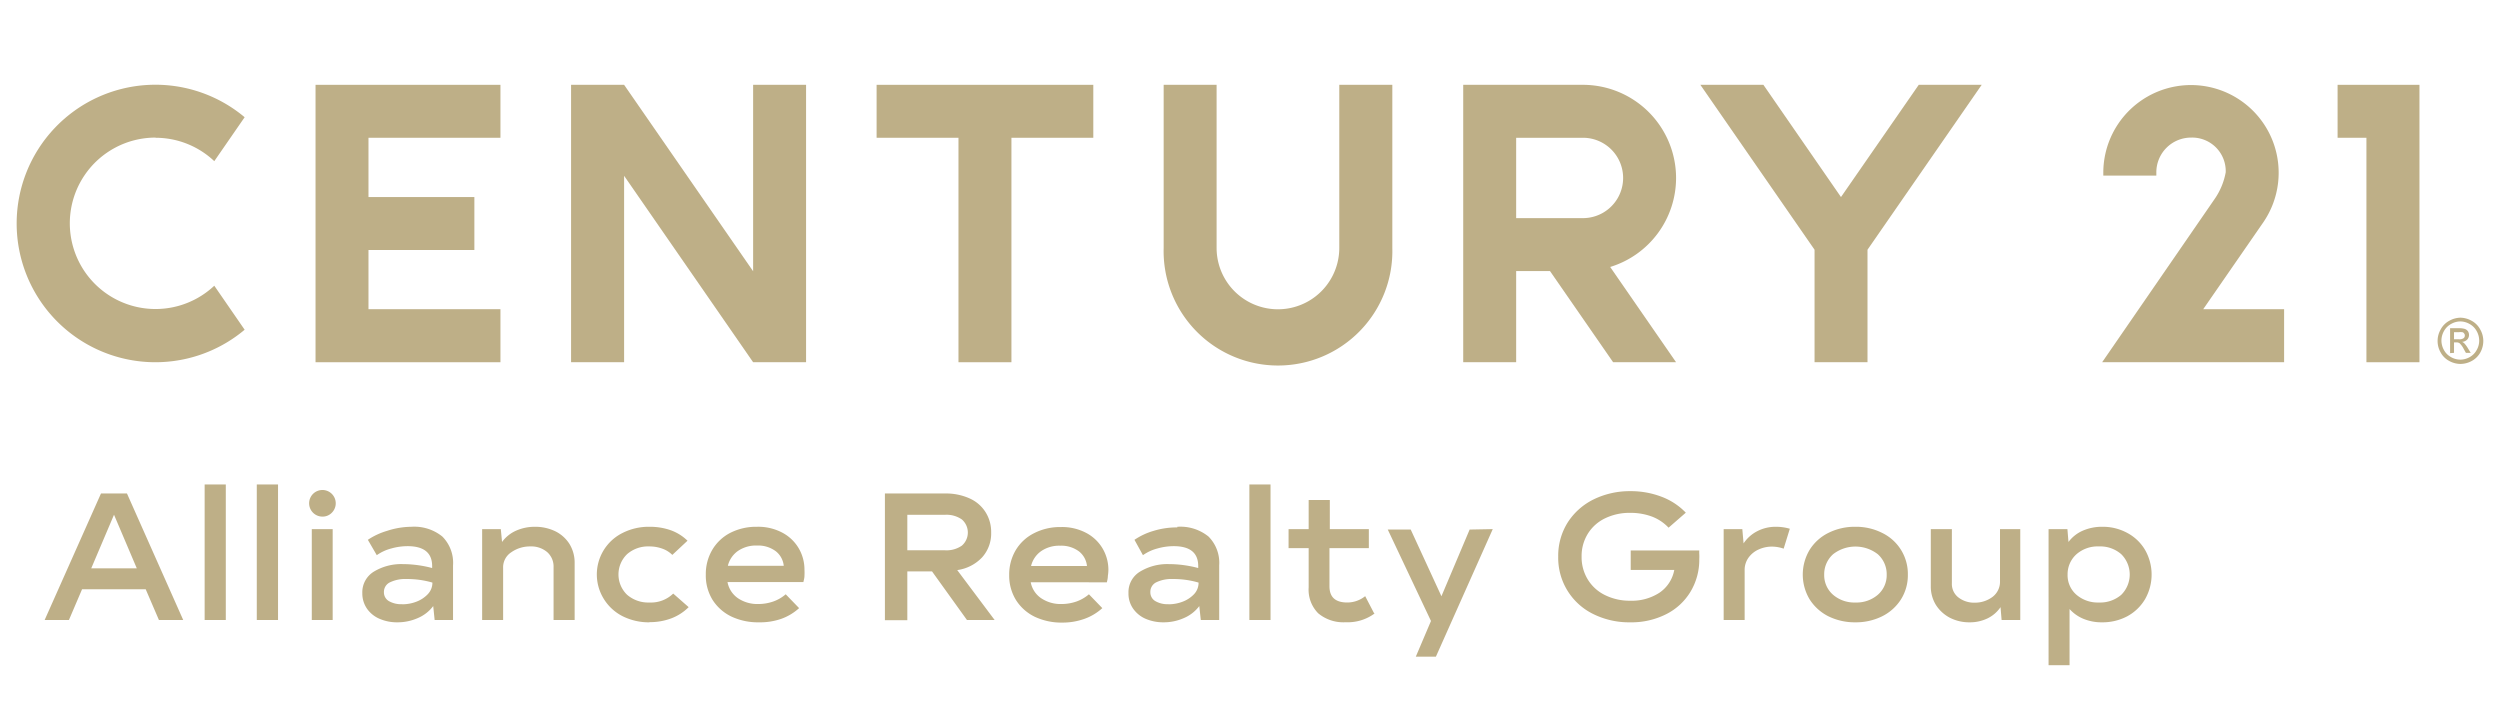
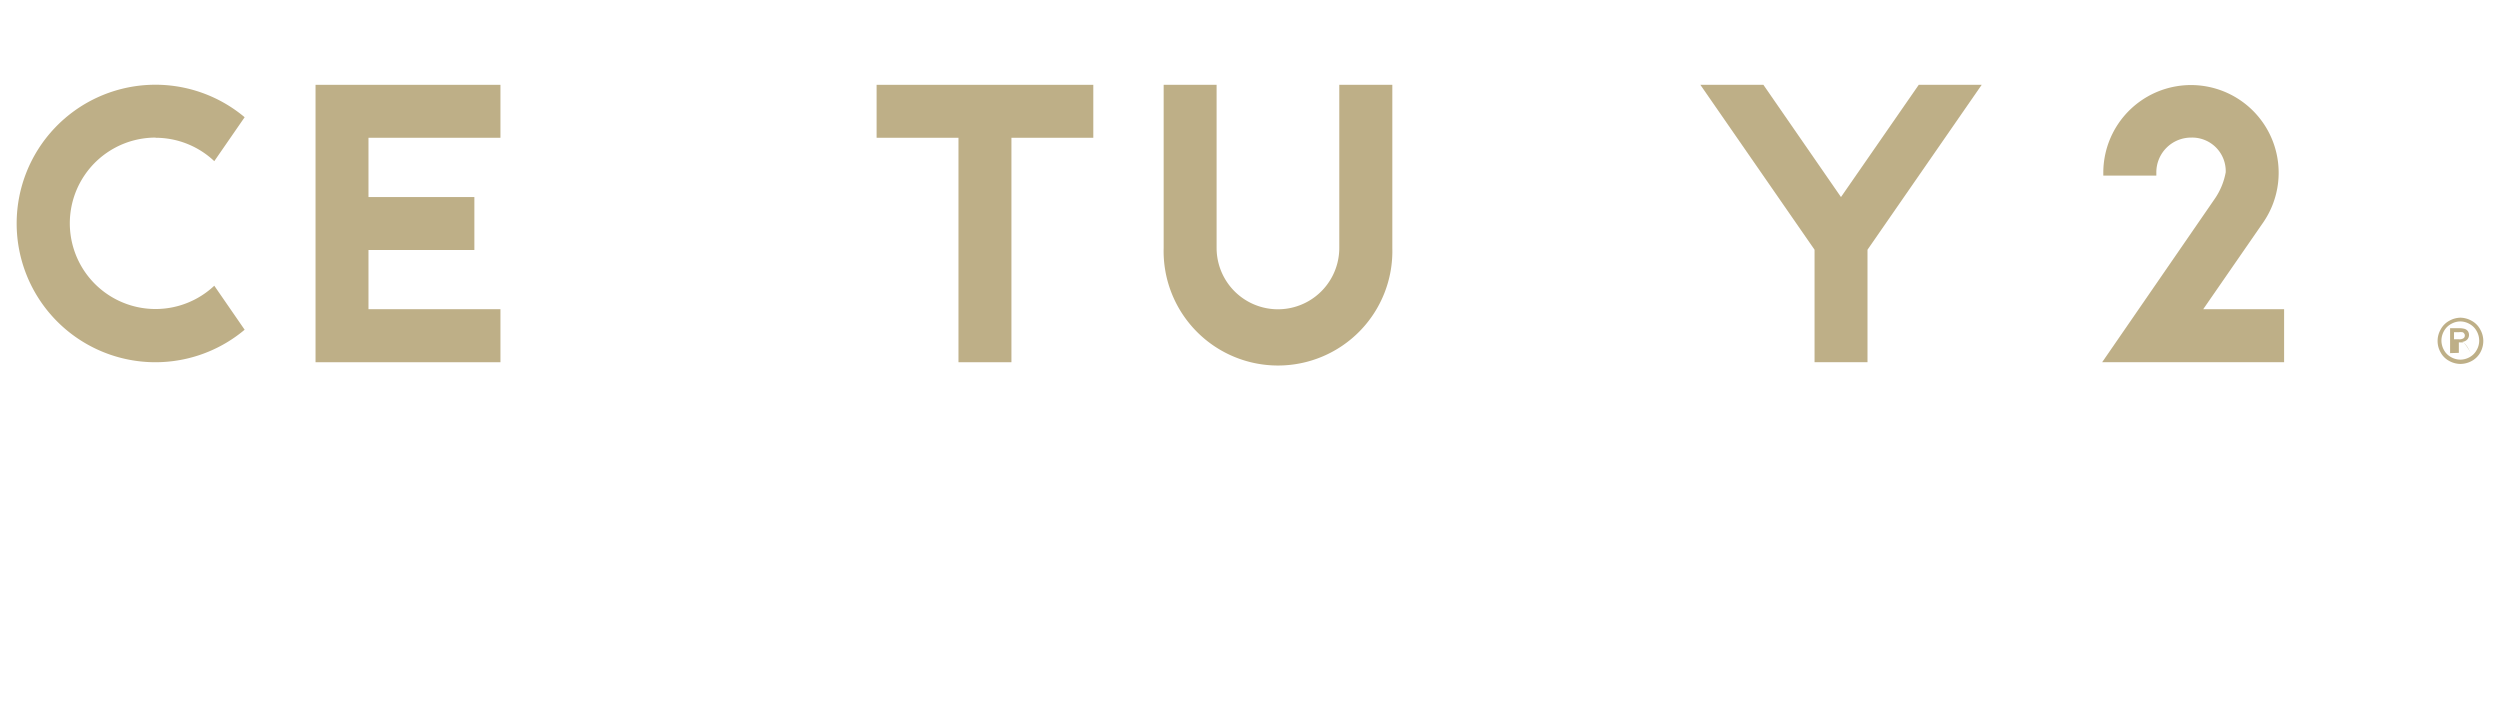
<svg xmlns="http://www.w3.org/2000/svg" width="280px" height="80px" viewBox="0 0 280 80">
  <defs>
    <style>
      .a {
        fill: #beaf87;
      }
    </style>
  </defs>
  <title>logo-reversed</title>
  <g>
    <path class="a" d="M150,27.77a6.87,6.87,0,1,1-13.74,0V9.5h-5.93V27.77a12.81,12.81,0,1,0,25.61,0V9.5H150V27.77Z" />
    <path class="a" d="M17.44,15.43A9.58,9.58,0,0,1,24,18.05l3.4-4.92a15.54,15.54,0,1,0,0,23.8L24,32a9.6,9.6,0,1,1-6.58-16.59" />
-     <polygon class="a" points="84.35 30.38 69.9 9.5 63.96 9.5 63.96 40.57 69.9 40.57 69.9 19.69 84.35 40.57 90.28 40.57 90.28 9.5 84.35 9.5 84.35 30.38 84.35 30.38" />
    <polygon class="a" points="98.18 9.5 98.18 15.43 107.35 15.43 107.35 40.57 113.28 40.57 113.28 15.43 122.45 15.43 122.45 9.5 98.18 9.5 98.18 9.5" />
-     <polygon class="a" points="261.81 9.5 261.81 15.43 265.04 15.43 265.04 40.57 270.98 40.57 270.98 9.5 261.81 9.5 261.81 9.5" />
    <polygon class="a" points="35.34 9.5 35.34 40.57 56.05 40.57 56.05 34.63 41.27 34.63 41.27 28 53.13 28 53.13 22.07 41.27 22.07 41.27 15.43 56.05 15.43 56.05 9.5 35.34 9.5 35.34 9.5" />
-     <path class="a" d="M177.29,24.43h-7.48v-9h7.48a4.5,4.5,0,0,1,0,9m10.43-4.5A10.44,10.44,0,0,0,177.29,9.5H163.88V40.57h5.93V30.36h3.79l7.07,10.21h7.05L180.34,29.9a10.43,10.43,0,0,0,7.38-10" />
    <polygon class="a" points="214.9 9.5 206.19 22.07 197.5 9.5 190.44 9.5 203.23 27.97 203.23 40.57 209.16 40.57 209.16 27.97 221.95 9.5 214.9 9.5 214.9 9.5" />
    <path class="a" d="M253.42,25l.15-.22a9.82,9.82,0,1,0-18-5.48c0,.12,0,.24,0,.37h5.94c0-.12,0-.25,0-.37a3.89,3.89,0,0,1,3.88-3.89,3.76,3.76,0,0,1,3.89,3.89,7.66,7.66,0,0,1-1.25,3L235.44,40.57h20.38V34.63h-9.06L253.42,25Z" />
-     <path class="a" d="M274.85,38h.54a.84.84,0,0,0,.53-.12.36.36,0,0,0,.14-.3.32.32,0,0,0-.07-.22.34.34,0,0,0-.18-.15,1.53,1.53,0,0,0-.45,0h-.51V38Zm-.44,1.55V36.76h.95a2.34,2.34,0,0,1,.7.08.75.75,0,0,1,.35.26.78.78,0,0,1,.12.41.76.76,0,0,1-.21.53.89.89,0,0,1-.57.25,1,1,0,0,1,.23.14,3.09,3.09,0,0,1,.41.55l.33.54h-.54l-.24-.43a2.33,2.33,0,0,0-.47-.65.6.6,0,0,0-.36-.09h-.26v1.17ZM275.53,36a2.12,2.12,0,0,0-1,.28,2,2,0,0,0-.8.79,2.18,2.18,0,0,0-.29,1.07,2.21,2.21,0,0,0,.28,1.06,2,2,0,0,0,.8.8,2.13,2.13,0,0,0,1.06.28A2.17,2.17,0,0,0,276.6,40a2,2,0,0,0,.79-.8,2.1,2.1,0,0,0,.28-1.06,2.18,2.18,0,0,0-.29-1.07,2,2,0,0,0-.8-.79,2.12,2.12,0,0,0-1.05-.28m0-.42a2.64,2.64,0,0,1,1.26.33,2.37,2.37,0,0,1,1,1,2.58,2.58,0,0,1,.34,1.28,2.68,2.68,0,0,1-.33,1.28,2.41,2.41,0,0,1-.95.95,2.66,2.66,0,0,1-1.28.34,2.63,2.63,0,0,1-1.27-.34,2.35,2.35,0,0,1-.95-.95,2.58,2.58,0,0,1,0-2.56,2.37,2.37,0,0,1,1-1,2.64,2.64,0,0,1,1.26-.33" />
-     <path class="a" d="M16.32,66H9.19L7.72,69.44H5l6.31-14.17h2.91l6.3,14.17H17.8L16.32,66Zm-1-2.35-2.55-6-2.55,6Zm7.61-9.39h2.36V69.44H22.92V54.26Zm5.84,0h2.37V69.44H28.76V54.26Zm7.33,3.6a1.49,1.49,0,1,1,1.06-.43,1.43,1.43,0,0,1-1.06.43Zm1.17,11.58H34.92V59.26h2.34V69.44ZM46.05,59a5,5,0,0,1,3.49,1.09,4.17,4.17,0,0,1,1.2,3.24v6.11H48.68l-.16-1.56a4.22,4.22,0,0,1-1.74,1.35,5.62,5.62,0,0,1-2.29.47,4.87,4.87,0,0,1-1.92-.37,3.28,3.28,0,0,1-1.44-1.12,3,3,0,0,1-.55-1.78A2.7,2.7,0,0,1,41.91,64a5.91,5.91,0,0,1,3.19-.82,12.91,12.91,0,0,1,3.3.44v-.22c0-1.48-.92-2.23-2.76-2.23a6.78,6.78,0,0,0-1.82.26,5,5,0,0,0-1.62.75l-1-1.72a7.75,7.75,0,0,1,2.14-1A8.82,8.82,0,0,1,46.05,59Zm-1,8.68a4.38,4.38,0,0,0,1.61-.3,3.42,3.42,0,0,0,1.27-.85,1.86,1.86,0,0,0,.5-1.28,10.11,10.11,0,0,0-2.9-.4,3.91,3.91,0,0,0-1.83.36A1.18,1.18,0,0,0,43,66.32a1.13,1.13,0,0,0,.55,1,2.75,2.75,0,0,0,1.48.35ZM59.91,59a5.16,5.16,0,0,1,2.28.5,3.92,3.92,0,0,1,1.6,1.44,4,4,0,0,1,.57,2.13v6.37H62V63.51a2.15,2.15,0,0,0-.71-1.67,2.75,2.75,0,0,0-1.89-.64,3.63,3.63,0,0,0-2.13.65,2,2,0,0,0-.92,1.76v5.83H54V59.26h2.09l.14,1.44a3.89,3.89,0,0,1,1.56-1.26A5.15,5.15,0,0,1,59.91,59ZM72.74,69.7a6.57,6.57,0,0,1-3-.68,5.27,5.27,0,0,1-2.1-1.92,5.19,5.19,0,0,1,2.11-7.42,6.46,6.46,0,0,1,3-.68,7,7,0,0,1,2.41.4A5.2,5.2,0,0,1,77,60.56l-1.7,1.59a3,3,0,0,0-1.09-.69,4.22,4.22,0,0,0-1.5-.26,3.56,3.56,0,0,0-2.48.87,3.16,3.16,0,0,0,0,4.54,3.61,3.61,0,0,0,2.52.87,3.57,3.57,0,0,0,2.65-1L77.13,68a5.5,5.5,0,0,1-1.93,1.25,6.76,6.76,0,0,1-2.46.43Zm8.74-4.51A2.82,2.82,0,0,0,82.65,67a3.89,3.89,0,0,0,2.29.65,5.07,5.07,0,0,0,1.66-.28,4.32,4.32,0,0,0,1.4-.81l1.5,1.55a5.92,5.92,0,0,1-2,1.2A7.2,7.2,0,0,1,85,69.7a7,7,0,0,1-3.07-.64,5.14,5.14,0,0,1-2.12-1.87,5.19,5.19,0,0,1-.76-2.83,5.32,5.32,0,0,1,.72-2.77,5,5,0,0,1,2-1.9,6.39,6.39,0,0,1,3-.69,5.75,5.75,0,0,1,2.89.68,4.63,4.63,0,0,1,1.82,1.77,4.71,4.71,0,0,1,.62,2.34,6.56,6.56,0,0,1,0,.69c0,.27-.08.51-.12.71Zm3.3-4.09a3.56,3.56,0,0,0-2.12.6,2.85,2.85,0,0,0-1.14,1.67h6.26a2.37,2.37,0,0,0-.89-1.63,3.3,3.3,0,0,0-2.11-.64ZM104.39,64h-2.77v5.46H99.11V55.27h6.74a6.44,6.44,0,0,1,2.74.55,4.05,4.05,0,0,1,1.79,1.54,4.14,4.14,0,0,1,.63,2.27,4,4,0,0,1-1,2.78,4.7,4.7,0,0,1-2.8,1.44l4.19,5.59h-3.1L104.39,64Zm-2.77-2.37h4.19a3,3,0,0,0,1.92-.52,1.94,1.94,0,0,0,0-2.93,3,3,0,0,0-1.92-.52h-4.19v4Zm13.82,3.58A2.78,2.78,0,0,0,116.61,67a3.89,3.89,0,0,0,2.29.65,5.07,5.07,0,0,0,1.66-.28,4.43,4.43,0,0,0,1.4-.81l1.5,1.55a5.92,5.92,0,0,1-2,1.2,7.22,7.22,0,0,1-2.48.42,7,7,0,0,1-3.06-.64,5.14,5.14,0,0,1-2.12-1.87,5.19,5.19,0,0,1-.77-2.83,5.33,5.33,0,0,1,.73-2.77,5,5,0,0,1,2.05-1.9,6.36,6.36,0,0,1,3-.69,5.75,5.75,0,0,1,2.89.68,4.63,4.63,0,0,1,1.82,1.77,4.71,4.71,0,0,1,.62,2.34,4.82,4.82,0,0,1-.06.69c0,.27-.07.51-.11.71Zm3.3-4.09a3.56,3.56,0,0,0-2.12.6,2.85,2.85,0,0,0-1.14,1.67h6.26a2.37,2.37,0,0,0-.89-1.63,3.3,3.3,0,0,0-2.11-.64ZM131.86,59a5,5,0,0,1,3.49,1.09,4.17,4.17,0,0,1,1.2,3.24v6.11h-2.06l-.17-1.56a4.22,4.22,0,0,1-1.74,1.35,5.58,5.58,0,0,1-2.28.47,5,5,0,0,1-1.93-.37,3.31,3.31,0,0,1-1.43-1.12,2.92,2.92,0,0,1-.55-1.78A2.68,2.68,0,0,1,127.72,64a5.88,5.88,0,0,1,3.18-.82,12.79,12.79,0,0,1,3.3.44v-.22c0-1.48-.91-2.23-2.75-2.23a6.73,6.73,0,0,0-1.82.26,5,5,0,0,0-1.62.75l-.95-1.72a7.55,7.55,0,0,1,2.13-1,8.88,8.88,0,0,1,2.67-.39Zm-1,8.68a4.4,4.4,0,0,0,1.62-.3,3.42,3.42,0,0,0,1.27-.85,1.85,1.85,0,0,0,.49-1.28,10,10,0,0,0-2.89-.4,3.91,3.91,0,0,0-1.83.36,1.18,1.18,0,0,0-.68,1.11,1.13,1.13,0,0,0,.55,1,2.71,2.71,0,0,0,1.47.35Zm9.07-13.42h2.37V69.44h-2.37V54.26Zm14.05,14.43a5.06,5.06,0,0,1-3.26,1,4.39,4.39,0,0,1-3.08-1,3.75,3.75,0,0,1-1.07-2.89V61.39h-2.25V59.26h2.25V56h2.37v3.26h4.37v2.13H148.9v4.27c0,1.21.65,1.82,2,1.82a3.19,3.19,0,0,0,2-.71l1,1.92Zm13.21-9.43-6.37,14.29h-2.25l1.7-4-4.84-10.24H158l3.44,7.47,3.16-7.47Zm23.13,2.39a3.43,3.43,0,0,0,0,.41,4.63,4.63,0,0,1,0,.54,6.94,6.94,0,0,1-1,3.7,6.68,6.68,0,0,1-2.75,2.51,8.62,8.62,0,0,1-4,.89,9.05,9.05,0,0,1-4.13-.93,7,7,0,0,1-3.92-6.43,7,7,0,0,1,1.06-3.82,7.24,7.24,0,0,1,2.91-2.59,9.2,9.2,0,0,1,4.12-.92,9.63,9.63,0,0,1,3.47.62,7.33,7.33,0,0,1,2.73,1.79l-1.93,1.68A5,5,0,0,0,185,57.85a6.87,6.87,0,0,0-2.4-.41,6.29,6.29,0,0,0-2.85.62,4.61,4.61,0,0,0-1.92,1.73,4.73,4.73,0,0,0-.69,2.55,4.79,4.79,0,0,0,.69,2.56,4.62,4.62,0,0,0,1.93,1.75,6.21,6.21,0,0,0,2.84.63,5.66,5.66,0,0,0,3.25-.89,3.94,3.94,0,0,0,1.67-2.56h-4.88V61.65ZM198.92,59a5.41,5.41,0,0,1,1.54.22l-.69,2.23a4.06,4.06,0,0,0-1.31-.23,3.59,3.59,0,0,0-1.49.32,2.8,2.8,0,0,0-1.13.91,2.36,2.36,0,0,0-.44,1.43v5.56h-2.35V59.26h2.09l.14,1.6a4.08,4.08,0,0,1,1.54-1.37,4.45,4.45,0,0,1,2.1-.49Zm8.87,10.7a6.68,6.68,0,0,1-3-.67,5.32,5.32,0,0,1-2.11-1.9,5.39,5.39,0,0,1,0-5.55,5.18,5.18,0,0,1,2.11-1.9,6.56,6.56,0,0,1,3-.68,6.49,6.49,0,0,1,3,.68,5.1,5.1,0,0,1,2.89,4.68,5.08,5.08,0,0,1-.77,2.77,5.28,5.28,0,0,1-2.12,1.9,6.61,6.61,0,0,1-3,.67Zm0-2.22a3.65,3.65,0,0,0,2.52-.86,2.9,2.9,0,0,0,1-2.26,3,3,0,0,0-1-2.29,4.08,4.08,0,0,0-5,0,3,3,0,0,0-1,2.29,2.9,2.9,0,0,0,1,2.26,3.65,3.65,0,0,0,2.52.86Zm18.48-8.22V69.44h-2.09L224.06,68a3.73,3.73,0,0,1-1.46,1.26,4.56,4.56,0,0,1-2,.44,4.76,4.76,0,0,1-2.21-.51,4.11,4.11,0,0,1-1.57-1.44,3.92,3.92,0,0,1-.57-2.11V59.26h2.36v6.07a1.9,1.9,0,0,0,.74,1.59,2.88,2.88,0,0,0,1.83.58,3.28,3.28,0,0,0,2-.66,2.12,2.12,0,0,0,.82-1.75V59.26Zm9.2-.26a5.71,5.71,0,0,1,2.77.68,5.08,5.08,0,0,1,2,1.9,5.55,5.55,0,0,1,0,5.54,5.17,5.17,0,0,1-2,1.91,5.89,5.89,0,0,1-2.81.67,5.32,5.32,0,0,1-2.08-.39,4.29,4.29,0,0,1-1.56-1.1V74.5h-2.35V59.26h2.11l.12,1.44a4,4,0,0,1,1.59-1.26,5.38,5.38,0,0,1,2.21-.44Zm-.38,8.48a3.61,3.61,0,0,0,2.49-.86,3.2,3.2,0,0,0,0-4.55,3.57,3.57,0,0,0-2.49-.87,3.61,3.61,0,0,0-2.52.87,3,3,0,0,0-1,2.29,2.88,2.88,0,0,0,1,2.26,3.66,3.66,0,0,0,2.51.86Z" />
+     <path class="a" d="M274.85,38h.54a.84.84,0,0,0,.53-.12.36.36,0,0,0,.14-.3.32.32,0,0,0-.07-.22.34.34,0,0,0-.18-.15,1.53,1.53,0,0,0-.45,0h-.51V38Zm-.44,1.55V36.76h.95a2.34,2.34,0,0,1,.7.08.75.75,0,0,1,.35.26.78.78,0,0,1,.12.41.76.76,0,0,1-.21.53.89.89,0,0,1-.57.25,1,1,0,0,1,.23.14,3.09,3.09,0,0,1,.41.55l.33.54l-.24-.43a2.33,2.33,0,0,0-.47-.65.6.6,0,0,0-.36-.09h-.26v1.17ZM275.53,36a2.12,2.12,0,0,0-1,.28,2,2,0,0,0-.8.79,2.18,2.18,0,0,0-.29,1.07,2.21,2.21,0,0,0,.28,1.06,2,2,0,0,0,.8.8,2.13,2.13,0,0,0,1.06.28A2.17,2.17,0,0,0,276.6,40a2,2,0,0,0,.79-.8,2.1,2.1,0,0,0,.28-1.06,2.18,2.18,0,0,0-.29-1.07,2,2,0,0,0-.8-.79,2.12,2.12,0,0,0-1.05-.28m0-.42a2.64,2.64,0,0,1,1.26.33,2.37,2.37,0,0,1,1,1,2.58,2.58,0,0,1,.34,1.28,2.68,2.68,0,0,1-.33,1.28,2.41,2.41,0,0,1-.95.95,2.66,2.66,0,0,1-1.28.34,2.63,2.63,0,0,1-1.27-.34,2.35,2.35,0,0,1-.95-.95,2.58,2.58,0,0,1,0-2.56,2.37,2.37,0,0,1,1-1,2.64,2.64,0,0,1,1.26-.33" />
  </g>
</svg>